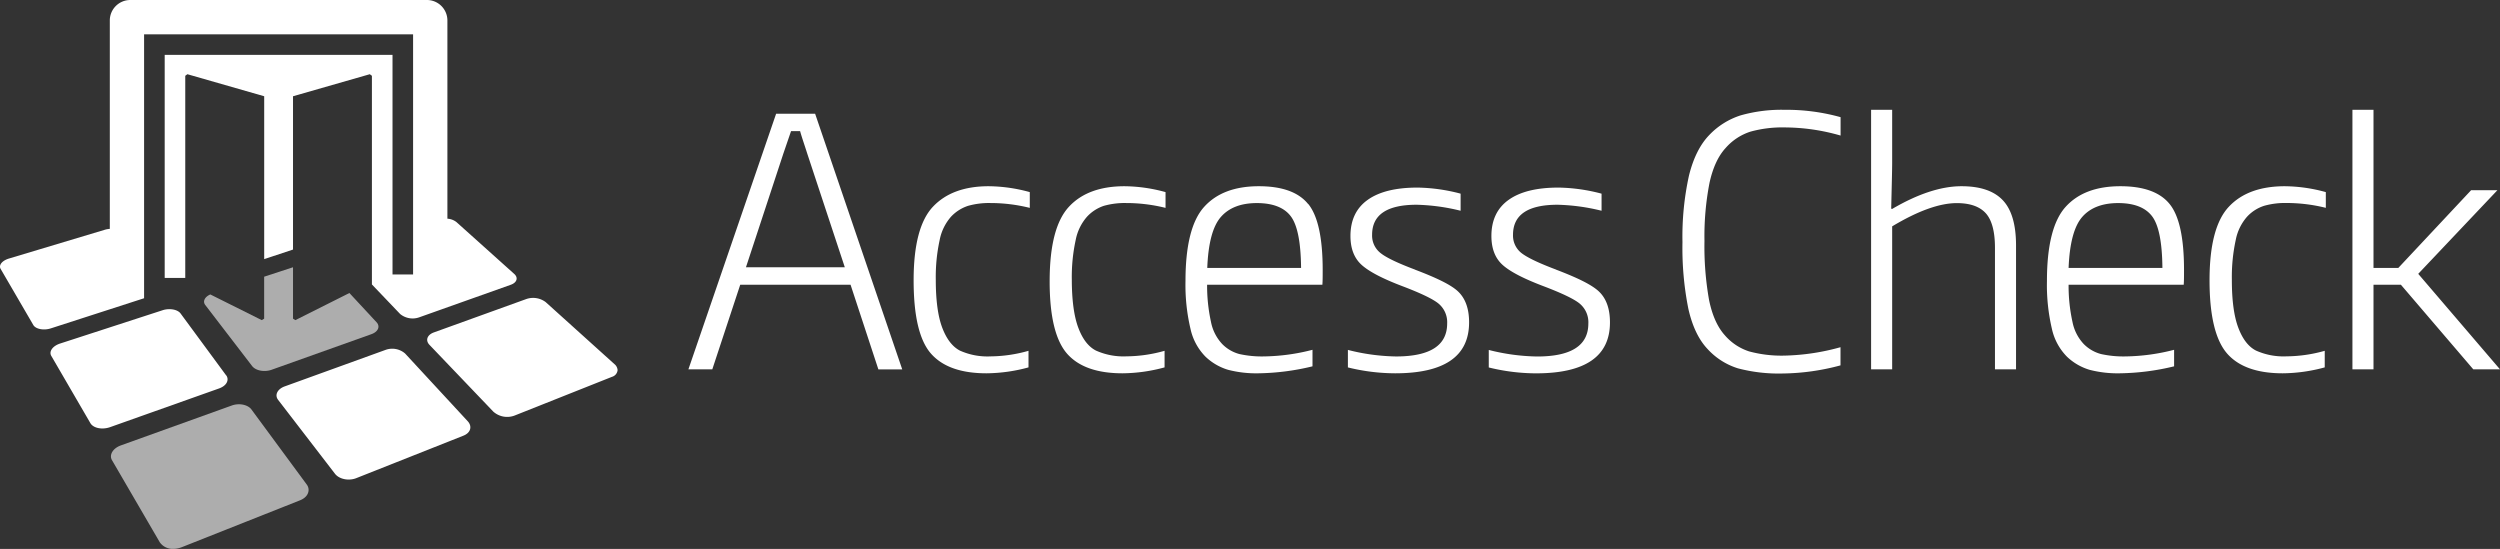
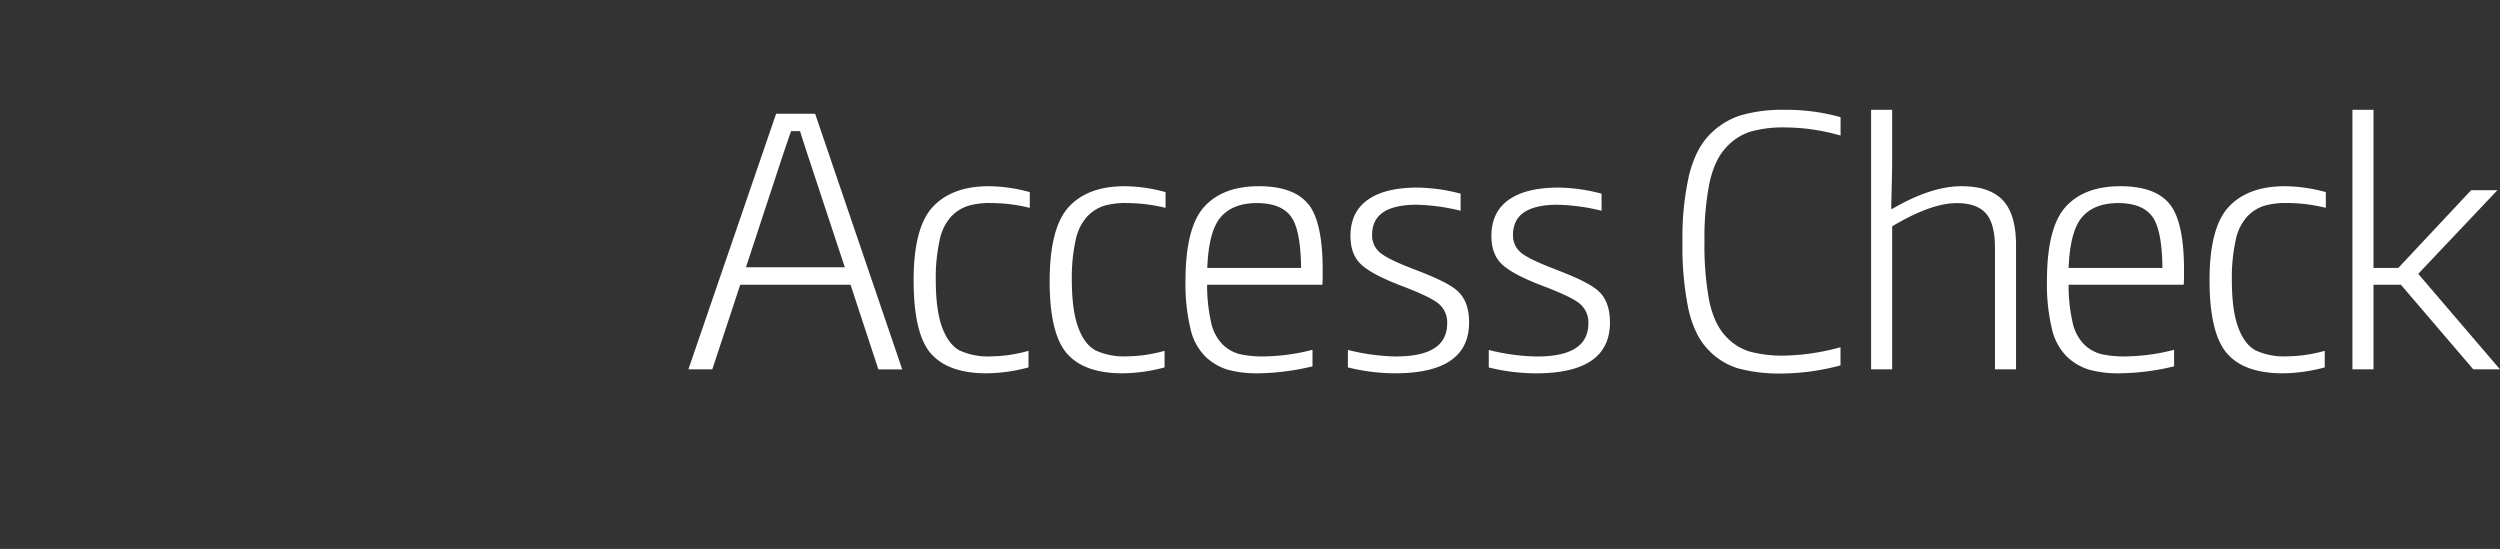
<svg xmlns="http://www.w3.org/2000/svg" viewBox="0 0 645.45 141.73">
  <rect x="0" y="0" width="645.45" height="141.73" fill="#333333" stroke="none" />
  <defs>
    <style>.cls-1{fill:none;}.cls-2,.cls-3{fill:#fff;}.cls-3{opacity:0.6;}</style>
  </defs>
  <title>nri_logo_white</title>
  <g id="レイヤー_2" data-name="レイヤー 2">
    <g id="レイヤー_1-2" data-name="レイヤー 1">
-       <rect class="cls-1" width="645.45" height="141.73" />
-       <rect class="cls-1" x="177.73" y="28.35" width="467.72" height="85.04" />
      <path class="cls-2" d="M255.29,48.08a40.8,40.8,0,0,1,10.58,1.52v4.07a42.05,42.05,0,0,0-10.16-1.25,19.82,19.82,0,0,0-5.76.72,10.47,10.47,0,0,0-4.35,2.74,12.72,12.72,0,0,0-3,6.1,45,45,0,0,0-1,10.23q0,8,1.67,12.4t4.56,5.91a17.34,17.34,0,0,0,7.9,1.49,36.74,36.74,0,0,0,9.81-1.44v4.28a42.23,42.23,0,0,1-10.84,1.53q-9.88,0-14.35-5.1t-4.47-18.92q0-13.71,5-19T255.29,48.08ZM276,53.36q-4.95,5.3-5,19t4.47,18.92q4.45,5.1,14.35,5.1a42.36,42.36,0,0,0,10.85-1.53V90.57A36.87,36.87,0,0,1,290.85,92a17.34,17.34,0,0,1-7.9-1.49q-2.9-1.48-4.56-5.91t-1.67-12.4a45,45,0,0,1,1-10.23,12.72,12.72,0,0,1,3-6.1A10.47,10.47,0,0,1,285,53.14a19.82,19.82,0,0,1,5.76-.72,42.05,42.05,0,0,1,10.16,1.25V49.6a40.8,40.8,0,0,0-10.58-1.52Q280.91,48.08,276,53.36Zm61.76-.7q3.73,4.59,3.73,17.06c0,1.33,0,2.85-.08,3.8H311.65a43.86,43.86,0,0,0,1,9.58,11.54,11.54,0,0,0,2.92,5.74A9.7,9.7,0,0,0,320,91.41a26.74,26.74,0,0,0,6.35.61,52.2,52.2,0,0,0,12.51-1.71v4.27a62.48,62.48,0,0,1-13.95,1.8,28.86,28.86,0,0,1-7.83-.9,14.41,14.41,0,0,1-5.81-3.36,14.69,14.69,0,0,1-3.92-7.27,49.21,49.21,0,0,1-1.28-12.29q0-13.8,4.81-19.14T325,48.08Q334,48.08,337.72,52.66Zm-1.85,16.51q-.09-9.95-2.66-13.34t-8.75-3.4q-6.16,0-9.3,3.59t-3.51,13.15Zm29.43.44c-4.55-1.71-7.52-3.14-8.95-4.31a5.72,5.72,0,0,1-2.14-4.68q0-7.75,11.49-7.76a52,52,0,0,1,11.36,1.55V50a45.64,45.64,0,0,0-11.13-1.57q-8.42,0-12.86,3.17t-4.45,9.31q0,4.83,2.83,7.43T362,73.86c4.82,1.83,8,3.35,9.42,4.54a6.26,6.26,0,0,1,2.21,5.11q0,8.52-13.24,8.52A53.3,53.3,0,0,1,348,90.34v4.52a51.54,51.54,0,0,0,12.18,1.52q19.11,0,19.11-13.15c0-3.6-1-6.24-2.87-8S370.76,71.69,365.3,69.61Zm36.43,0c-4.55-1.71-7.52-3.14-9-4.31a5.72,5.72,0,0,1-2.14-4.68q0-7.75,11.49-7.76a52.1,52.1,0,0,1,11.37,1.55V50a45.64,45.64,0,0,0-11.13-1.57q-8.42,0-12.86,3.17t-4.45,9.31q0,4.83,2.83,7.43t10.57,5.53c4.82,1.83,8,3.35,9.42,4.54a6.26,6.26,0,0,1,2.21,5.11q0,8.52-13.24,8.52a53.37,53.37,0,0,1-12.47-1.69v4.52a51.54,51.54,0,0,0,12.18,1.52q19.11,0,19.11-13.15c0-3.6-1-6.24-2.87-8S407.19,71.69,401.73,69.61ZM575.46,53.36q-5,5.3-5,19T575,91.28q4.47,5.1,14.36,5.1a42.29,42.29,0,0,0,10.84-1.53V90.57A36.86,36.86,0,0,1,590.35,92a17.34,17.34,0,0,1-7.9-1.49q-2.9-1.48-4.57-5.91t-1.66-12.4a45,45,0,0,1,1-10.23,12.72,12.72,0,0,1,3-6.1,10.34,10.34,0,0,1,4.35-2.74,19.82,19.82,0,0,1,5.76-.72,42,42,0,0,1,10.15,1.25V49.6a40.74,40.74,0,0,0-10.58-1.52Q580.42,48.08,575.46,53.36Zm-15.32-.7q3.74,4.59,3.73,17.06c0,1.33,0,2.85-.08,3.8H534.07a43.25,43.25,0,0,0,1,9.58A11.53,11.53,0,0,0,538,88.84a9.78,9.78,0,0,0,4.45,2.57,26.74,26.74,0,0,0,6.35.61,52.2,52.2,0,0,0,12.51-1.71v4.27a62.49,62.49,0,0,1-14,1.8,28.83,28.83,0,0,1-7.82-.9,14.41,14.41,0,0,1-5.81-3.36,14.7,14.7,0,0,1-3.93-7.27,49.75,49.75,0,0,1-1.27-12.29q0-13.8,4.81-19.14t14.15-5.34Q556.42,48.08,560.14,52.66Zm-1.85,16.51q-.09-9.95-2.67-13.34t-8.74-3.4c-4.11,0-7.22,1.2-9.3,3.59s-3.26,6.77-3.51,13.15Zm-51.9-21.09c-5.27,0-11.28,2-17.9,5.88l-.22-.1c.14-5.91.25-10,.25-12V28.35h-5.44v67h5.44V58.44q10-6,16.7-6c3.4,0,5.9.88,7.47,2.62s2.37,4.73,2.37,8.92V95.36h5.44v-32q0-8.07-3.43-11.68T506.39,48.08ZM638.56,95.36h6.89L624.34,70.7l20.45-21.6H638L619.2,69.17h-6.41V28.35h-5.44v67h5.44V73.52h7.08ZM449.45,29.77a19.29,19.29,0,0,0-8.15,5.09q-3.56,3.68-5.24,10.47a73.32,73.32,0,0,0-1.68,17.18,79.84,79.84,0,0,0,1.53,17.26q1.53,6.72,4.94,10.33a17.75,17.75,0,0,0,7.86,5,41.25,41.25,0,0,0,11.47,1.33,59.4,59.4,0,0,0,15-2.1V89.64a57.89,57.89,0,0,1-14.4,2.17,32,32,0,0,1-9.21-1.09,13.93,13.93,0,0,1-6.32-4.24q-2.79-3.14-4-9a78.83,78.83,0,0,1-1.19-15.22,72.25,72.25,0,0,1,1.29-15c.86-3.94,2.24-6.93,4.13-9A14.37,14.37,0,0,1,451.89,34a30.64,30.64,0,0,1,8.91-1.1A52.25,52.25,0,0,1,475.2,35V30.25a52.09,52.09,0,0,0-14.43-1.9A38.74,38.74,0,0,0,449.45,29.77Zm-239-.4,22.49,66h-6.16L219.6,73.52H191.11L183.9,95.36h-6.17l22.65-66ZM218.11,69,208.43,39.7c-.57-1.82-1.38-4.12-1.86-5.84h-2.34l-2,5.84L192.59,69Z" />
-       <path class="cls-3" d="M76.26,82.65l13.95-7,7,7.54c1,1.06.46,2.46-1.33,3.09L70.11,95.47c-1.74.62-4,.3-5-.94L53,78.75c-.71-.91-.18-2.08,1.3-2.73l13.28,6.63.62-.38V71.44L75.65,69V82.27ZM41.25,140a4,4,0,0,0,3.53,1.69,5.86,5.86,0,0,0,2.11-.4l30.57-12.12c2.23-.88,2.7-2.78,1.74-4.07L64.91,105.71c-.87-1.18-3.09-1.74-5.11-1L31.19,115c-2.06.75-3.06,2.45-2.28,3.8Z" />
-       <path class="cls-2" d="M112,85.83l23.9-8.63a5.39,5.39,0,0,1,5,.81L158.63,94a2.18,2.18,0,0,1,.82,1.56A2,2,0,0,1,158,97.29l-25.15,10a5.39,5.39,0,0,1-5.47-1L110.85,89C109.77,87.84,110.32,86.44,112,85.83ZM8.61,83.93c.6,1,2.61,1.46,4.51.85L37.2,77V8.86h69.45v62h-5.31V14.17H42.52V71.75h5.31V19.57l.55-.41,19.83,5.69V66.9l7.44-2.47V24.85l19.83-5.69.54.41V73.44l7.29,7.63a5.07,5.07,0,0,0,4.94.85l23.6-8.39c1.66-.58,2-1.87.89-2.83L117.86,57.35a4.2,4.2,0,0,0-2.35-.89V5.26A5.29,5.29,0,0,0,110.2,0H33.66a5.29,5.29,0,0,0-5.31,5.26V59.09h0a6.05,6.05,0,0,0-1.26.22L2.35,66.74C.92,67.16,0,68,0,68.85a1.11,1.11,0,0,0,.15.55Zm49.79,13-11.78-16c-.83-1.11-3-1.38-4.65-.83L15.5,88.7c-1.95.64-2.91,2.07-2.26,3.18l10.09,17.36c.75,1.29,3,1.77,5.07,1.05l28.16-10C58.64,99.54,59.21,98,58.4,96.89ZM92,123.44,119.6,112.5c2-.77,2.32-2.47,1.18-3.72L104.59,91.27a5.07,5.07,0,0,0-5.09-.92l-26,9.41c-1.88.68-2.65,2.23-1.7,3.47l14.62,19C87.49,123.71,90,124.24,92,123.44Z" />
    </g>
  </g>
</svg>